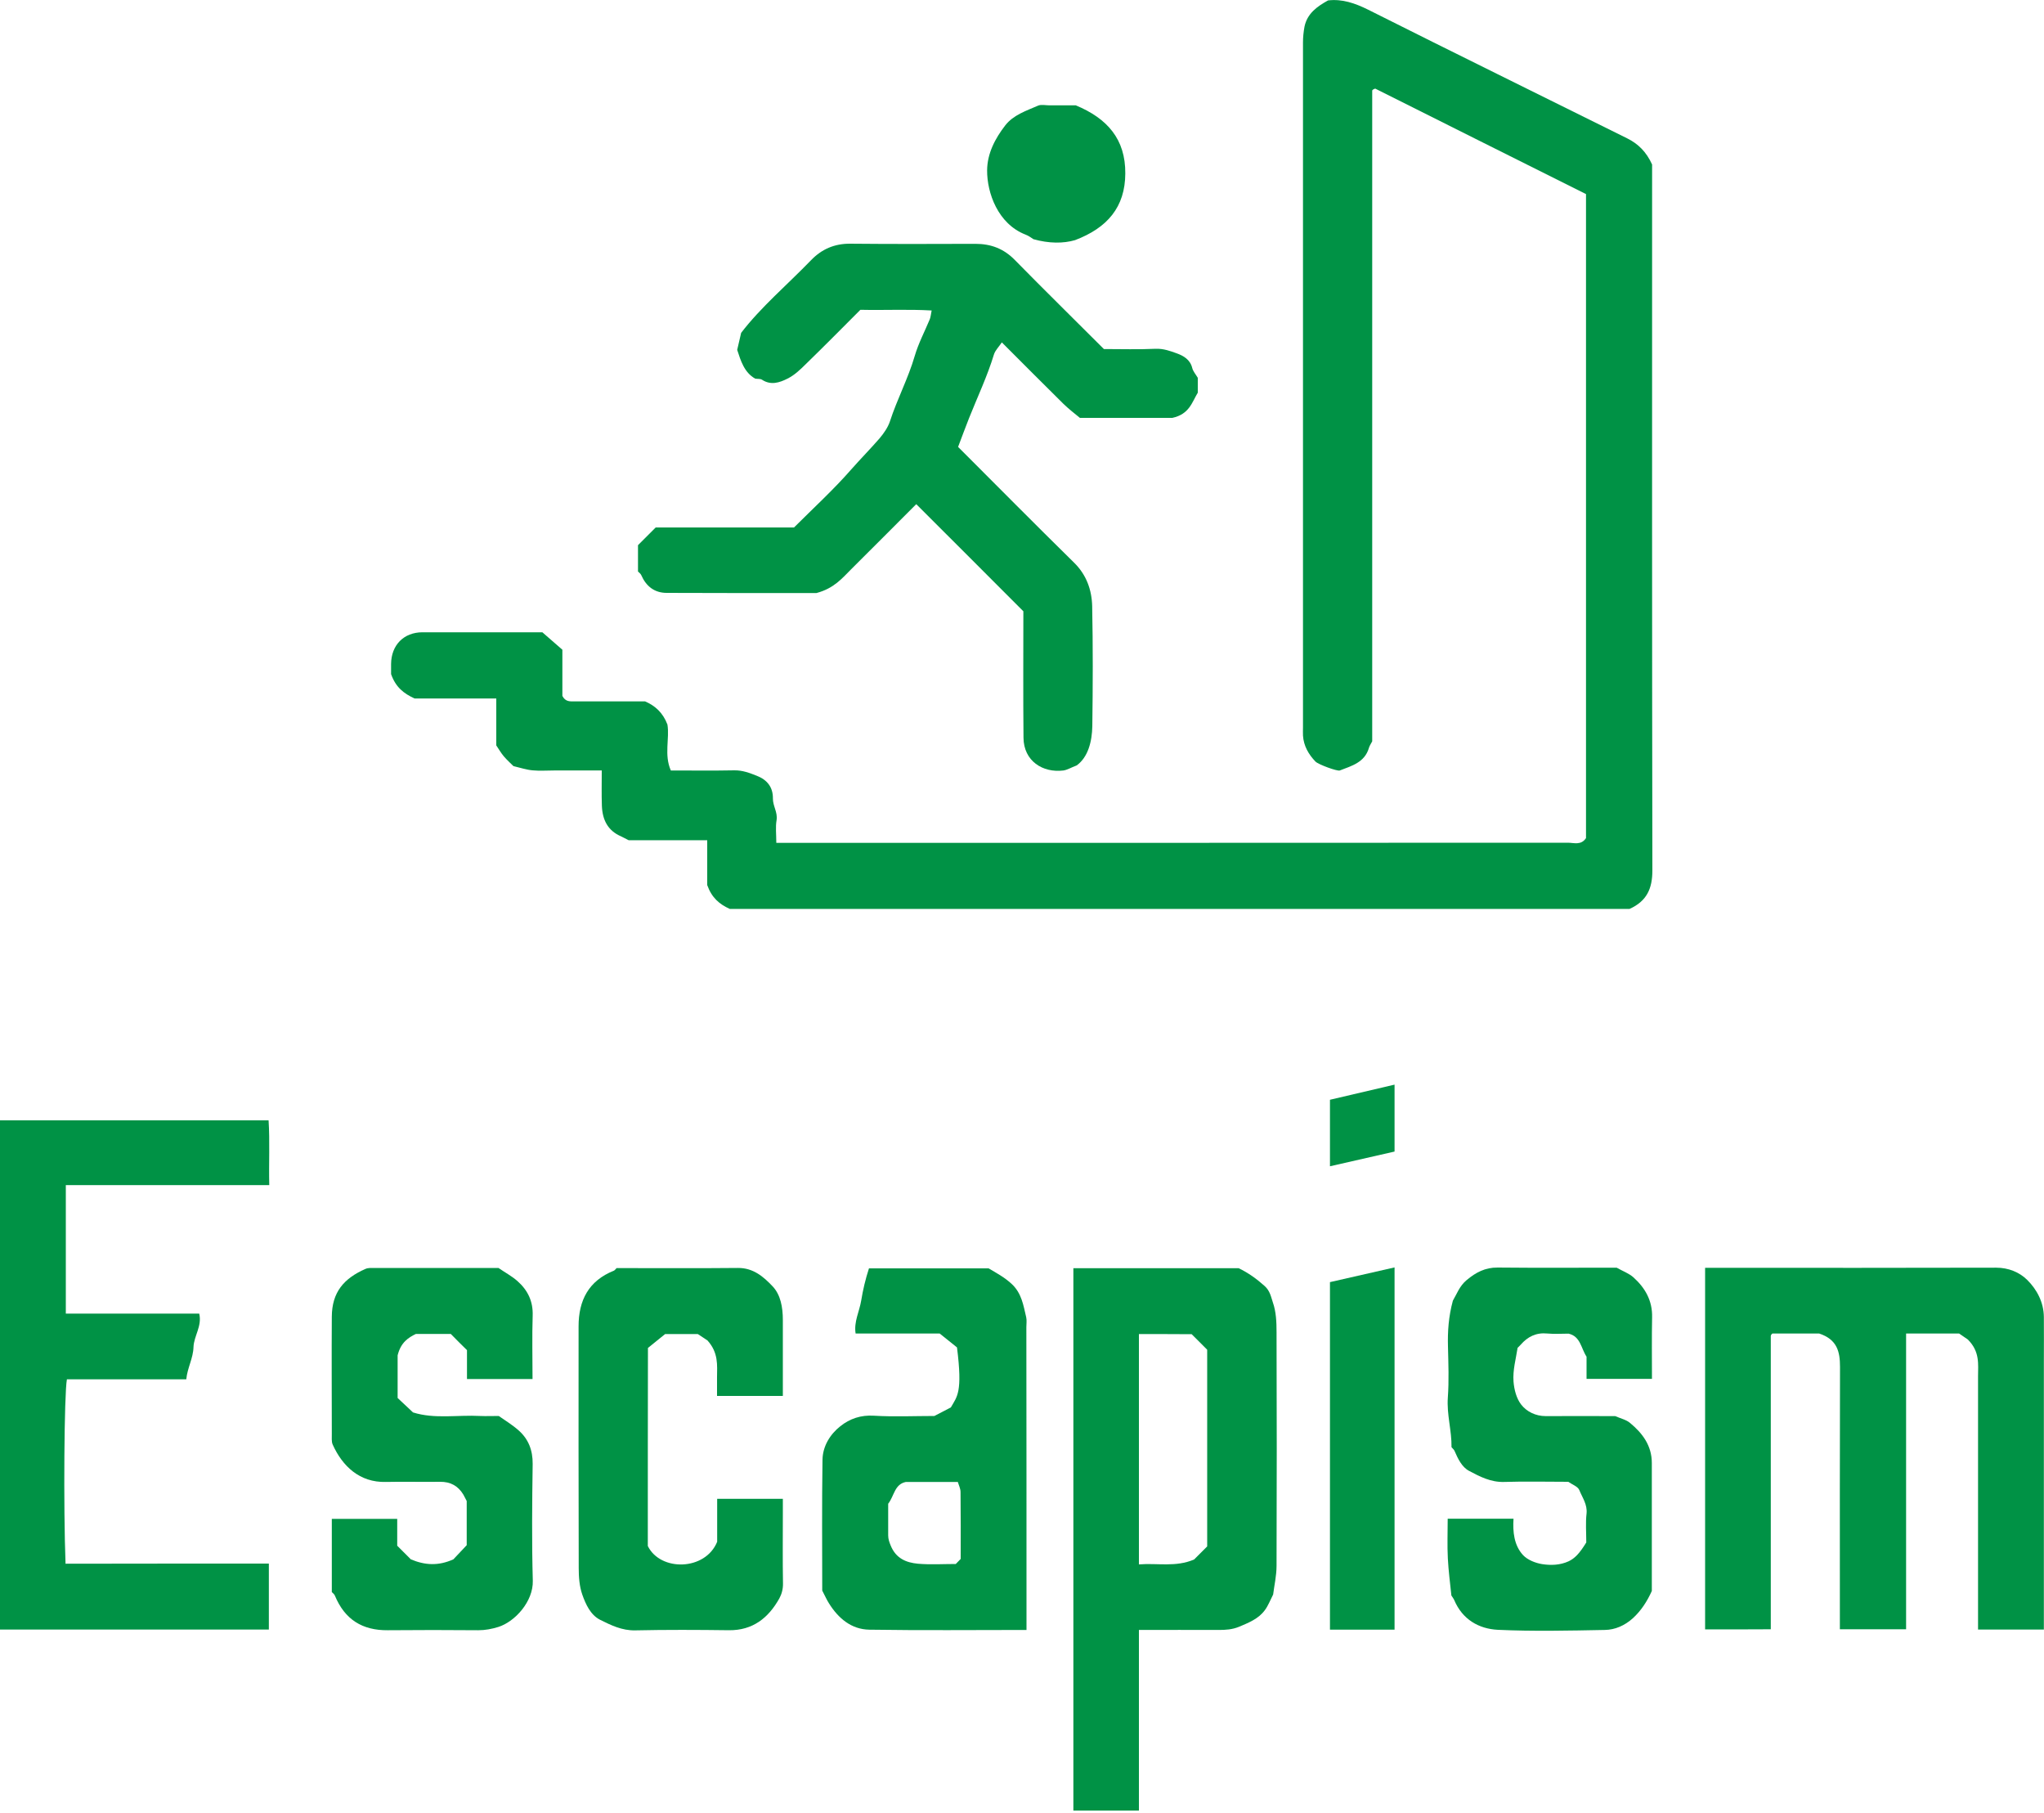
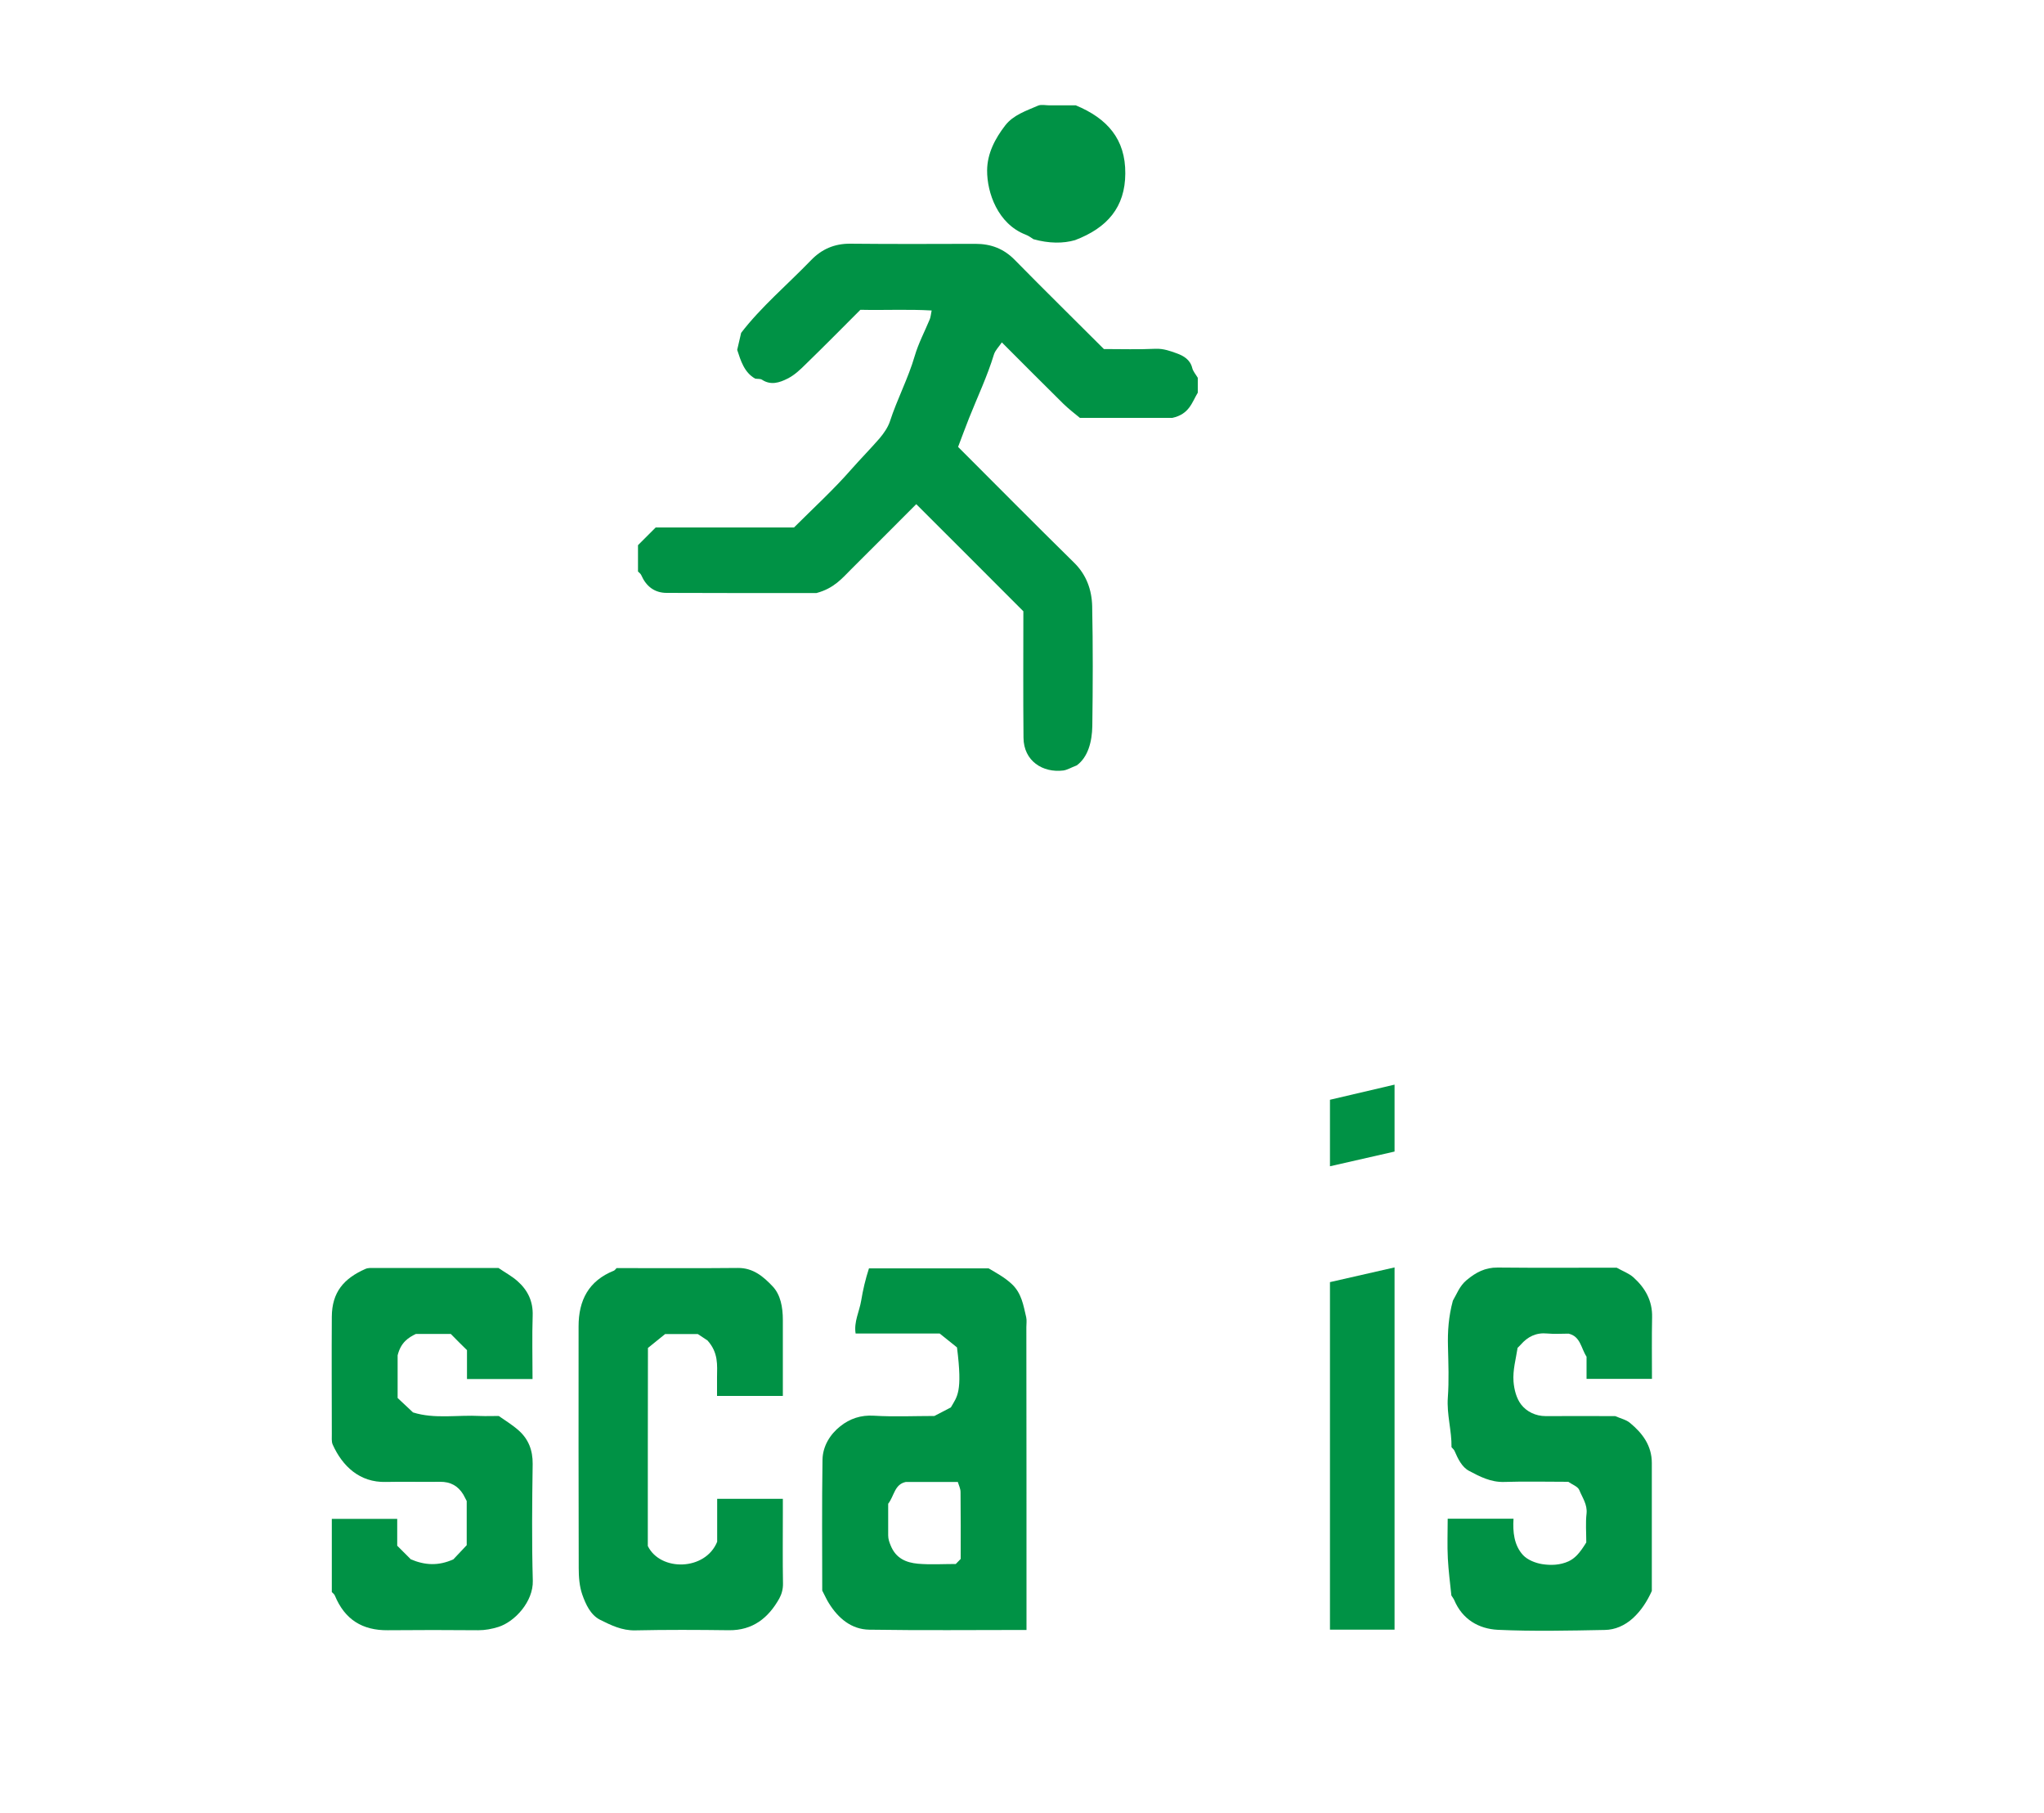
<svg xmlns="http://www.w3.org/2000/svg" version="1.1" id="Layer_1" x="0px" y="0px" viewBox="0 0 150 133" style="enable-background:new 0 0 150 133;" xml:space="preserve">
  <style type="text/css">
	.st0{fill:#009245;}
</style>
  <g>
-     <path class="st0" d="M97.46,0.03c1.04-0.12,1.97,0.2,2.94,0.68c6.33,3.18,12.69,6.3,19.03,9.45c0.78,0.39,1.39,0.98,1.81,1.91   c0,0.43,0,0.99,0,1.55c0,16.75-0.01,33.5,0.02,50.25c0,1.33-0.41,2.25-1.68,2.82c-21.99,0-44.05,0-66.02,0   c-0.77-0.35-1.32-0.81-1.66-1.75c0-0.93,0-2.09,0-3.29c-2,0-3.97,0-5.76,0c-0.28-0.14-0.42-0.22-0.55-0.28   c-0.99-0.42-1.38-1.22-1.42-2.24c-0.03-0.84-0.01-1.68-0.01-2.6c-1.2,0-2.36,0-3.51,0c-0.52,0-1.05,0.04-1.57-0.01   c-0.45-0.04-0.89-0.19-1.4-0.31c-0.19-0.19-0.47-0.44-0.7-0.71c-0.2-0.23-0.35-0.5-0.56-0.81c0-1.09,0-2.25,0-3.44   c-2.05,0-4.05,0-5.99,0c-0.79-0.36-1.39-0.82-1.73-1.79c0-0.1,0-0.42,0-0.74c0.01-1.39,0.93-2.33,2.31-2.33c2.9,0,5.8,0,8.79,0   c0.45,0.39,0.95,0.83,1.47,1.28c0,1.17,0,2.32,0,3.39c0.23,0.44,0.56,0.4,0.88,0.4c1.73,0,3.46,0,5.19,0   c0.73,0.32,1.3,0.81,1.64,1.7c0.17,1.01-0.26,2.22,0.25,3.37c1.61,0,3.14,0.02,4.66-0.01c0.6-0.01,1.12,0.19,1.65,0.4   c0.75,0.29,1.19,0.83,1.18,1.66c-0.01,0.55,0.36,1.01,0.27,1.59c-0.09,0.51-0.02,1.04-0.02,1.67c0.36,0,0.71,0,1.06,0   c19.01,0,38.01,0,57.02-0.01c0.45,0,0.98,0.21,1.34-0.34c0-15.69,0-31.43,0-47.25c-5.15-2.57-10.32-5.16-15.47-7.74   c-0.07,0.03-0.11,0.04-0.14,0.06s-0.08,0.06-0.08,0.09c0,15.94,0,31.89,0,47.74c-0.11,0.21-0.2,0.34-0.24,0.48   c-0.31,1.07-1.26,1.32-2.14,1.66c-0.19,0.07-1.57-0.44-1.78-0.65c-0.51-0.53-0.87-1.15-0.92-1.91c-0.01-0.2,0-0.4,0-0.6   c0-16.75,0-33.5,0-50.25c0-0.39,0.04-0.78,0.11-1.16C95.93,0.99,96.65,0.48,97.46,0.03z" />
    <path class="st0" d="M81.01,25.61c1.3,0,2.55,0.04,3.8-0.02c0.57-0.02,1.07,0.16,1.56,0.34c0.47,0.17,0.97,0.45,1.12,1.06   c0.06,0.25,0.25,0.46,0.41,0.73c0,0.35,0,0.75,0,1.09c-0.43,0.71-0.62,1.58-1.87,1.85c-1.98,0-4.31,0-6.78,0   c-0.35-0.29-0.81-0.64-1.22-1.04c-1.49-1.47-2.96-2.95-4.51-4.5c-0.2,0.31-0.48,0.57-0.58,0.89c-0.49,1.61-1.21,3.12-1.83,4.68   c-0.27,0.69-0.53,1.38-0.8,2.1c2.81,2.81,5.64,5.67,8.51,8.49c0.91,0.89,1.3,2,1.33,3.19c0.06,2.94,0.05,5.88,0.01,8.81   c-0.02,1.12-0.31,2.28-1.15,2.88c-0.42,0.16-0.69,0.33-0.97,0.37c-1.51,0.19-2.92-0.69-2.93-2.41c-0.03-3.1-0.01-6.2-0.01-9.27   c-2.63-2.63-5.24-5.25-7.86-7.86c-1.59,1.59-3.18,3.19-4.78,4.78c-0.66,0.66-1.26,1.4-2.54,1.74c-3.43,0-7.21,0.01-10.99-0.01   c-0.9,0-1.51-0.48-1.87-1.3c-0.04-0.1-0.15-0.18-0.24-0.27c0-0.64,0-1.28,0-1.93c0.43-0.43,0.85-0.85,1.3-1.3   c3.35,0,6.73,0,10.15,0c1.41-1.41,2.89-2.76,4.21-4.27c0.68-0.77,1.4-1.5,2.07-2.27c0.31-0.37,0.61-0.8,0.76-1.25   c0.53-1.63,1.34-3.15,1.82-4.8c0.27-0.92,0.73-1.79,1.1-2.68c0.07-0.17,0.08-0.37,0.14-0.65c-1.75-0.1-3.47-0.01-5.23-0.05   c-1.31,1.31-2.64,2.66-3.99,3.97c-0.41,0.41-0.85,0.83-1.36,1.08c-0.57,0.29-1.22,0.51-1.87,0.08c-0.12-0.08-0.3-0.05-0.5-0.08   c-0.8-0.45-1.06-1.31-1.32-2.11c0.09-0.38,0.17-0.75,0.29-1.25c1.45-1.89,3.38-3.52,5.13-5.33c0.78-0.81,1.72-1.22,2.88-1.21   c3.06,0.03,6.12,0.02,9.18,0.01c1.14,0,2.08,0.35,2.9,1.19C76.62,21.26,78.8,23.4,81.01,25.61z" />
-     <path class="st0" d="M125.13,119.55c0-8.85,0-17.65,0-26.53c0.41,0,0.8,0,1.19,0c6.72,0,13.44,0.01,20.17-0.01   c0.9,0,1.7,0.33,2.27,0.89c0.72,0.71,1.22,1.65,1.23,2.73c0.01,1.09,0,2.17,0,3.26c0,6.16,0,12.31,0,18.47c0,0.39,0,0.79,0,1.2   c-1.63,0-3.19,0-4.83,0c0-0.35,0-0.7,0-1.06c0-5.84,0-11.67,0-17.51c0-0.89,0.15-1.81-0.75-2.71c-0.05-0.03-0.33-0.23-0.64-0.44   c-1.24,0-2.52,0-3.89,0c0,7.23,0,14.45,0,21.7c-1.64,0-3.2,0-4.86,0c0-0.33,0-0.68,0-1.02c0-6.08-0.01-12.15,0.01-18.23   c0-1.11-0.2-2.01-1.53-2.45c-1.01,0-2.22,0-3.43,0c-0.03,0.02-0.06,0.05-0.08,0.08s-0.04,0.07-0.04,0.1c0,7.16,0,14.32,0,21.52   C128.35,119.55,126.79,119.55,125.13,119.55z" />
-     <path class="st0" d="M19.73,114.72c0,1.68,0,3.24,0,4.84c-6.57,0-13.12,0-19.73,0c0-12.42,0-24.87,0-37.36c6.53,0,13.08,0,19.71,0   c0.1,1.54,0.01,3.13,0.05,4.75c-4.99,0-9.93,0-14.93,0c0,3.16,0,6.27,0,9.43c3.24,0,6.49,0,9.79,0c0.22,0.91-0.39,1.64-0.42,2.45   c-0.02,0.82-0.45,1.53-0.53,2.37c-2.92,0-5.85,0-8.76,0c-0.2,1.04-0.26,9.43-0.1,13.53C9.75,114.72,14.69,114.72,19.73,114.72z" />
-     <path class="st0" d="M93.43,116.99c-0.22,0.43-0.37,0.83-0.61,1.15c-0.47,0.64-1.19,0.92-1.9,1.22c-0.49,0.2-0.97,0.23-1.47,0.23   c-1.93-0.01-3.86,0-5.87,0c0,4.41,0,8.82,0,13.25c-1.64,0-3.2,0-4.81,0c0-13.24,0-26.5,0-39.79c4.05,0,8.1,0,12.13,0   c0.71,0.34,1.32,0.78,1.9,1.3c0.41,0.36,0.48,0.83,0.61,1.21c0.24,0.68,0.27,1.45,0.27,2.18c0.02,5.71,0.02,11.43,0,17.14   C93.68,115.62,93.51,116.34,93.43,116.99z M83.58,97.88c0,5.63,0,11.23,0,16.9c1.36-0.11,2.7,0.22,4.05-0.36   c0.29-0.29,0.63-0.63,0.96-0.96c0-4.77,0-9.55,0-14.43c-0.37-0.37-0.79-0.8-1.14-1.14C86.08,97.88,84.85,97.88,83.58,97.88z" />
    <path class="st0" d="M116.41,113.17c0-0.75-0.06-1.44,0.02-2.12c0.07-0.67-0.31-1.17-0.53-1.72c-0.11-0.27-0.53-0.41-0.81-0.61   c-1.57,0-3.14-0.04-4.71,0.01c-0.97,0.03-1.78-0.39-2.57-0.81c-0.53-0.28-0.82-0.89-1.07-1.47c-0.04-0.1-0.15-0.18-0.22-0.27   c0.02-1.22-0.36-2.4-0.27-3.64c0.09-1.24,0.04-2.5,0.01-3.74c-0.03-1.1,0.04-2.19,0.36-3.37c0.27-0.45,0.48-1.07,1.01-1.51   c0.67-0.56,1.36-0.93,2.28-0.92c2.94,0.03,5.87,0.01,8.73,0.01c0.46,0.26,0.91,0.42,1.23,0.71c0.86,0.77,1.4,1.71,1.37,2.93   c-0.03,1.49-0.01,2.98-0.01,4.52c-1.6,0-3.19,0-4.8,0c0-0.56,0-1.12,0-1.63c-0.41-0.62-0.44-1.49-1.32-1.69   c-0.52,0-1.04,0.04-1.56-0.01c-0.82-0.08-1.44,0.23-1.96,0.83c-0.08,0.09-0.17,0.17-0.22,0.22c-0.13,0.84-0.36,1.63-0.3,2.47   c0.05,0.62,0.22,1.25,0.56,1.69c0.4,0.52,1.06,0.85,1.8,0.85c1.73-0.01,3.46,0,5.1,0c0.42,0.18,0.82,0.27,1.09,0.5   c0.92,0.76,1.6,1.67,1.6,2.94c0,3.14,0,6.28,0,9.39c-0.35,0.77-0.78,1.44-1.39,2c-0.6,0.54-1.31,0.85-2.06,0.86   c-2.62,0.05-5.24,0.11-7.85-0.01c-1.4-0.07-2.6-0.76-3.2-2.18c-0.04-0.1-0.12-0.19-0.21-0.34c-0.09-0.86-0.21-1.79-0.26-2.72   c-0.05-0.96-0.01-1.92-0.01-2.91c1.61,0,3.17,0,4.83,0c-0.06,0.95,0.03,1.94,0.7,2.67c0.33,0.35,0.9,0.58,1.4,0.66   c0.64,0.1,1.32,0.08,1.95-0.21C115.55,114.34,115.89,114.02,116.41,113.17z" />
    <path class="st0" d="M24.35,116.81c0-1.77,0-3.54,0-5.37c1.59,0,3.17,0,4.8,0c0,0.66,0,1.33,0,1.97c0.38,0.38,0.73,0.73,1,1   c1.03,0.43,2,0.5,3.12,0c0.24-0.25,0.59-0.63,0.98-1.04c0-1.07,0-2.19,0-3.24c-0.1-0.19-0.17-0.33-0.24-0.46   c-0.39-0.65-0.95-0.96-1.72-0.95c-1.33,0.02-2.66-0.02-3.98,0.01c-1.92,0.05-3.18-1.16-3.89-2.73c-0.11-0.23-0.06-0.54-0.07-0.82   c0-2.86-0.02-5.71,0-8.57c0.01-1.8,0.88-2.81,2.47-3.51c0.2-0.09,0.46-0.07,0.69-0.07c3.02,0,6.03,0,9.07,0   c0.46,0.32,0.97,0.59,1.39,0.96c0.76,0.67,1.16,1.49,1.12,2.55c-0.05,1.53-0.01,3.06-0.01,4.64c-1.59,0-3.18,0-4.81,0   c0-0.67,0-1.35,0-2.12c-0.4-0.39-0.82-0.81-1.19-1.19c-0.91,0-1.71,0-2.56,0c-0.55,0.27-1.1,0.61-1.34,1.57c0,0.84,0,1.96,0,3.13   c0.35,0.33,0.73,0.69,1.13,1.06c1.59,0.5,3.27,0.17,4.92,0.26c0.44,0.02,0.88,0,1.37,0c0.47,0.33,1,0.65,1.45,1.05   c0.73,0.64,1.05,1.46,1.04,2.47c-0.04,2.86-0.07,5.72,0.01,8.57c0.04,1.53-1.32,3.01-2.53,3.39c-0.49,0.15-0.96,0.24-1.47,0.24   c-2.21-0.02-4.43-0.02-6.64,0c-1.87,0.02-3.16-0.79-3.88-2.53C24.54,116.97,24.43,116.89,24.35,116.81z" />
    <path class="st0" d="M75.33,119.59c-3.9,0-7.71,0.04-11.53-0.02c-1.32-0.02-2.28-0.83-2.97-1.94c-0.16-0.25-0.28-0.53-0.49-0.93   c0-3.1-0.03-6.35,0.02-9.61c0.02-0.98,0.55-1.85,1.31-2.45c0.69-0.55,1.5-0.83,2.46-0.77c1.48,0.09,2.98,0.02,4.44,0.02   c0.42-0.22,0.82-0.42,1.21-0.63c0.46-0.81,0.87-1.08,0.45-4.4c-0.41-0.33-0.86-0.69-1.27-1.02c-2.08,0-4.09,0-6.17,0   c-0.14-0.86,0.28-1.62,0.41-2.42c0.13-0.79,0.31-1.56,0.57-2.36c2.91,0,5.84,0,8.78,0c0.56,0.33,1.16,0.65,1.68,1.13   c0.75,0.69,0.87,1.58,1.08,2.46c0.05,0.23,0.01,0.48,0.01,0.72C75.33,104.73,75.33,112.1,75.33,119.59z M65.18,110.33   c0,0.8,0,1.56,0,2.32c0,0.27,0.08,0.5,0.19,0.76c0.38,0.93,1.13,1.24,1.99,1.32c0.92,0.08,1.85,0.02,2.78,0.02   c0.11-0.11,0.22-0.23,0.36-0.37c0-1.62,0.01-3.26-0.01-4.91c0-0.25-0.13-0.5-0.2-0.74c-1.34,0-2.58,0-3.81,0   C65.64,108.9,65.63,109.75,65.18,110.33z" />
    <path class="st0" d="M47.54,113.43c0.92,1.88,4.22,1.83,5.09-0.31c0-0.97,0-2.05,0-3.15c1.6,0,3.16,0,4.82,0c0,0.33,0,0.67,0,1.02   c0,1.73-0.02,3.46,0.01,5.19c0.01,0.41-0.1,0.79-0.27,1.1c-0.8,1.43-1.95,2.35-3.7,2.33c-2.29-0.03-4.59-0.04-6.88,0.01   c-0.97,0.02-1.78-0.38-2.58-0.78c-0.7-0.36-1.05-1.14-1.3-1.85c-0.21-0.6-0.26-1.29-0.26-1.94c-0.02-5.91-0.01-11.83-0.01-17.74   c0-1.91,0.74-3.34,2.59-4.08c0.07-0.03,0.12-0.11,0.2-0.19c2.95,0,5.92,0.02,8.9-0.01c1.13-0.01,1.88,0.64,2.56,1.36   c0.57,0.61,0.74,1.51,0.74,2.46c0,1.84,0,3.69,0,5.57c-1.6,0-3.16,0-4.83,0c0-0.43,0-0.9,0-1.37c0.01-0.89,0.11-1.8-0.7-2.7   c-0.07-0.05-0.36-0.24-0.71-0.47c-0.71,0-1.51,0-2.4,0c-0.4,0.32-0.85,0.69-1.26,1.02C47.54,103.78,47.54,108.6,47.54,113.43z" />
    <path class="st0" d="M97.6,94.07c1.6-0.36,3.14-0.72,4.74-1.08c0,8.89,0,17.72,0,26.58c-1.58,0-3.14,0-4.74,0   C97.6,111.07,97.6,102.59,97.6,94.07z" />
    <path class="st0" d="M75.84,17.55c-0.13-0.08-0.34-0.25-0.59-0.34c-2.02-0.79-2.82-3.06-2.81-4.71c0.01-1.25,0.59-2.34,1.33-3.3   c0.6-0.77,1.54-1.07,2.41-1.45c0.24-0.1,0.56-0.02,0.84-0.02c0.68,0,1.37,0,1.93,0c2.31,0.96,3.65,2.48,3.63,5   c-0.01,2.47-1.32,3.99-3.69,4.89C78.03,17.87,76.98,17.87,75.84,17.55z" />
    <path class="st0" d="M97.6,80.69c1.58-0.37,3.14-0.74,4.74-1.11c0,1.58,0,3.24,0,4.91c-1.55,0.35-3.12,0.71-4.74,1.08   C97.6,83.93,97.6,82.38,97.6,80.69z" />
  </g>
</svg>